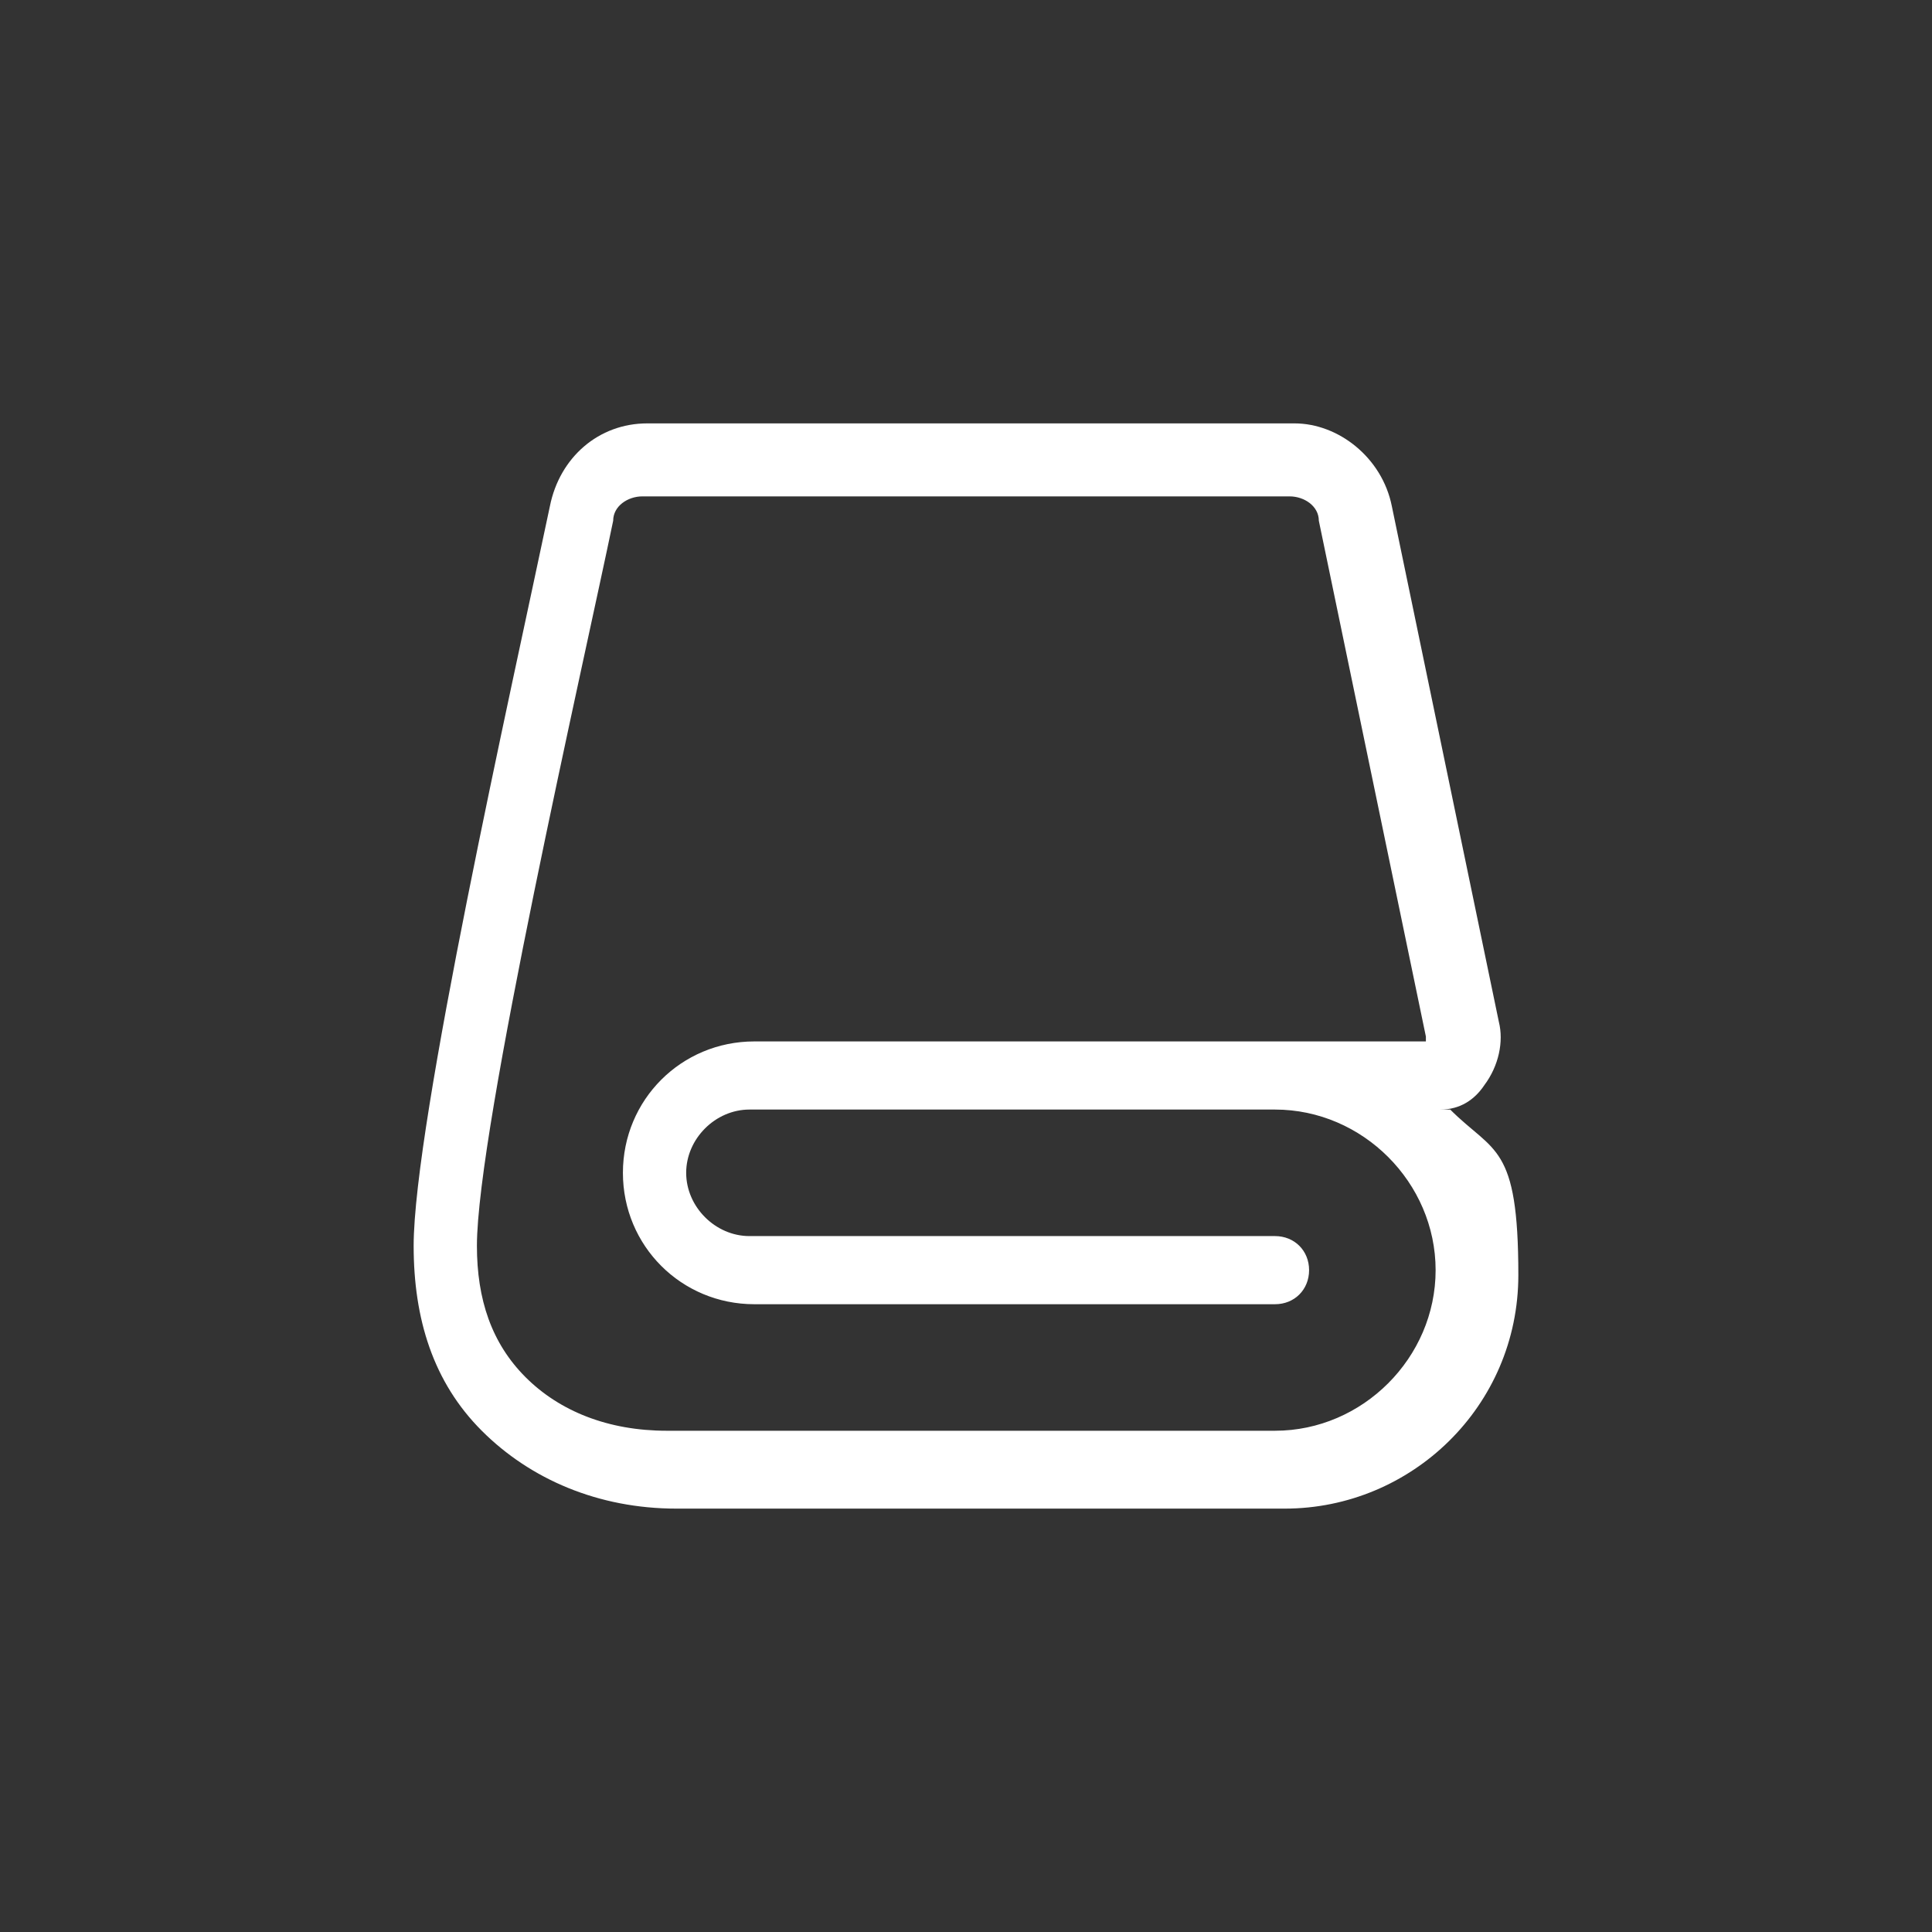
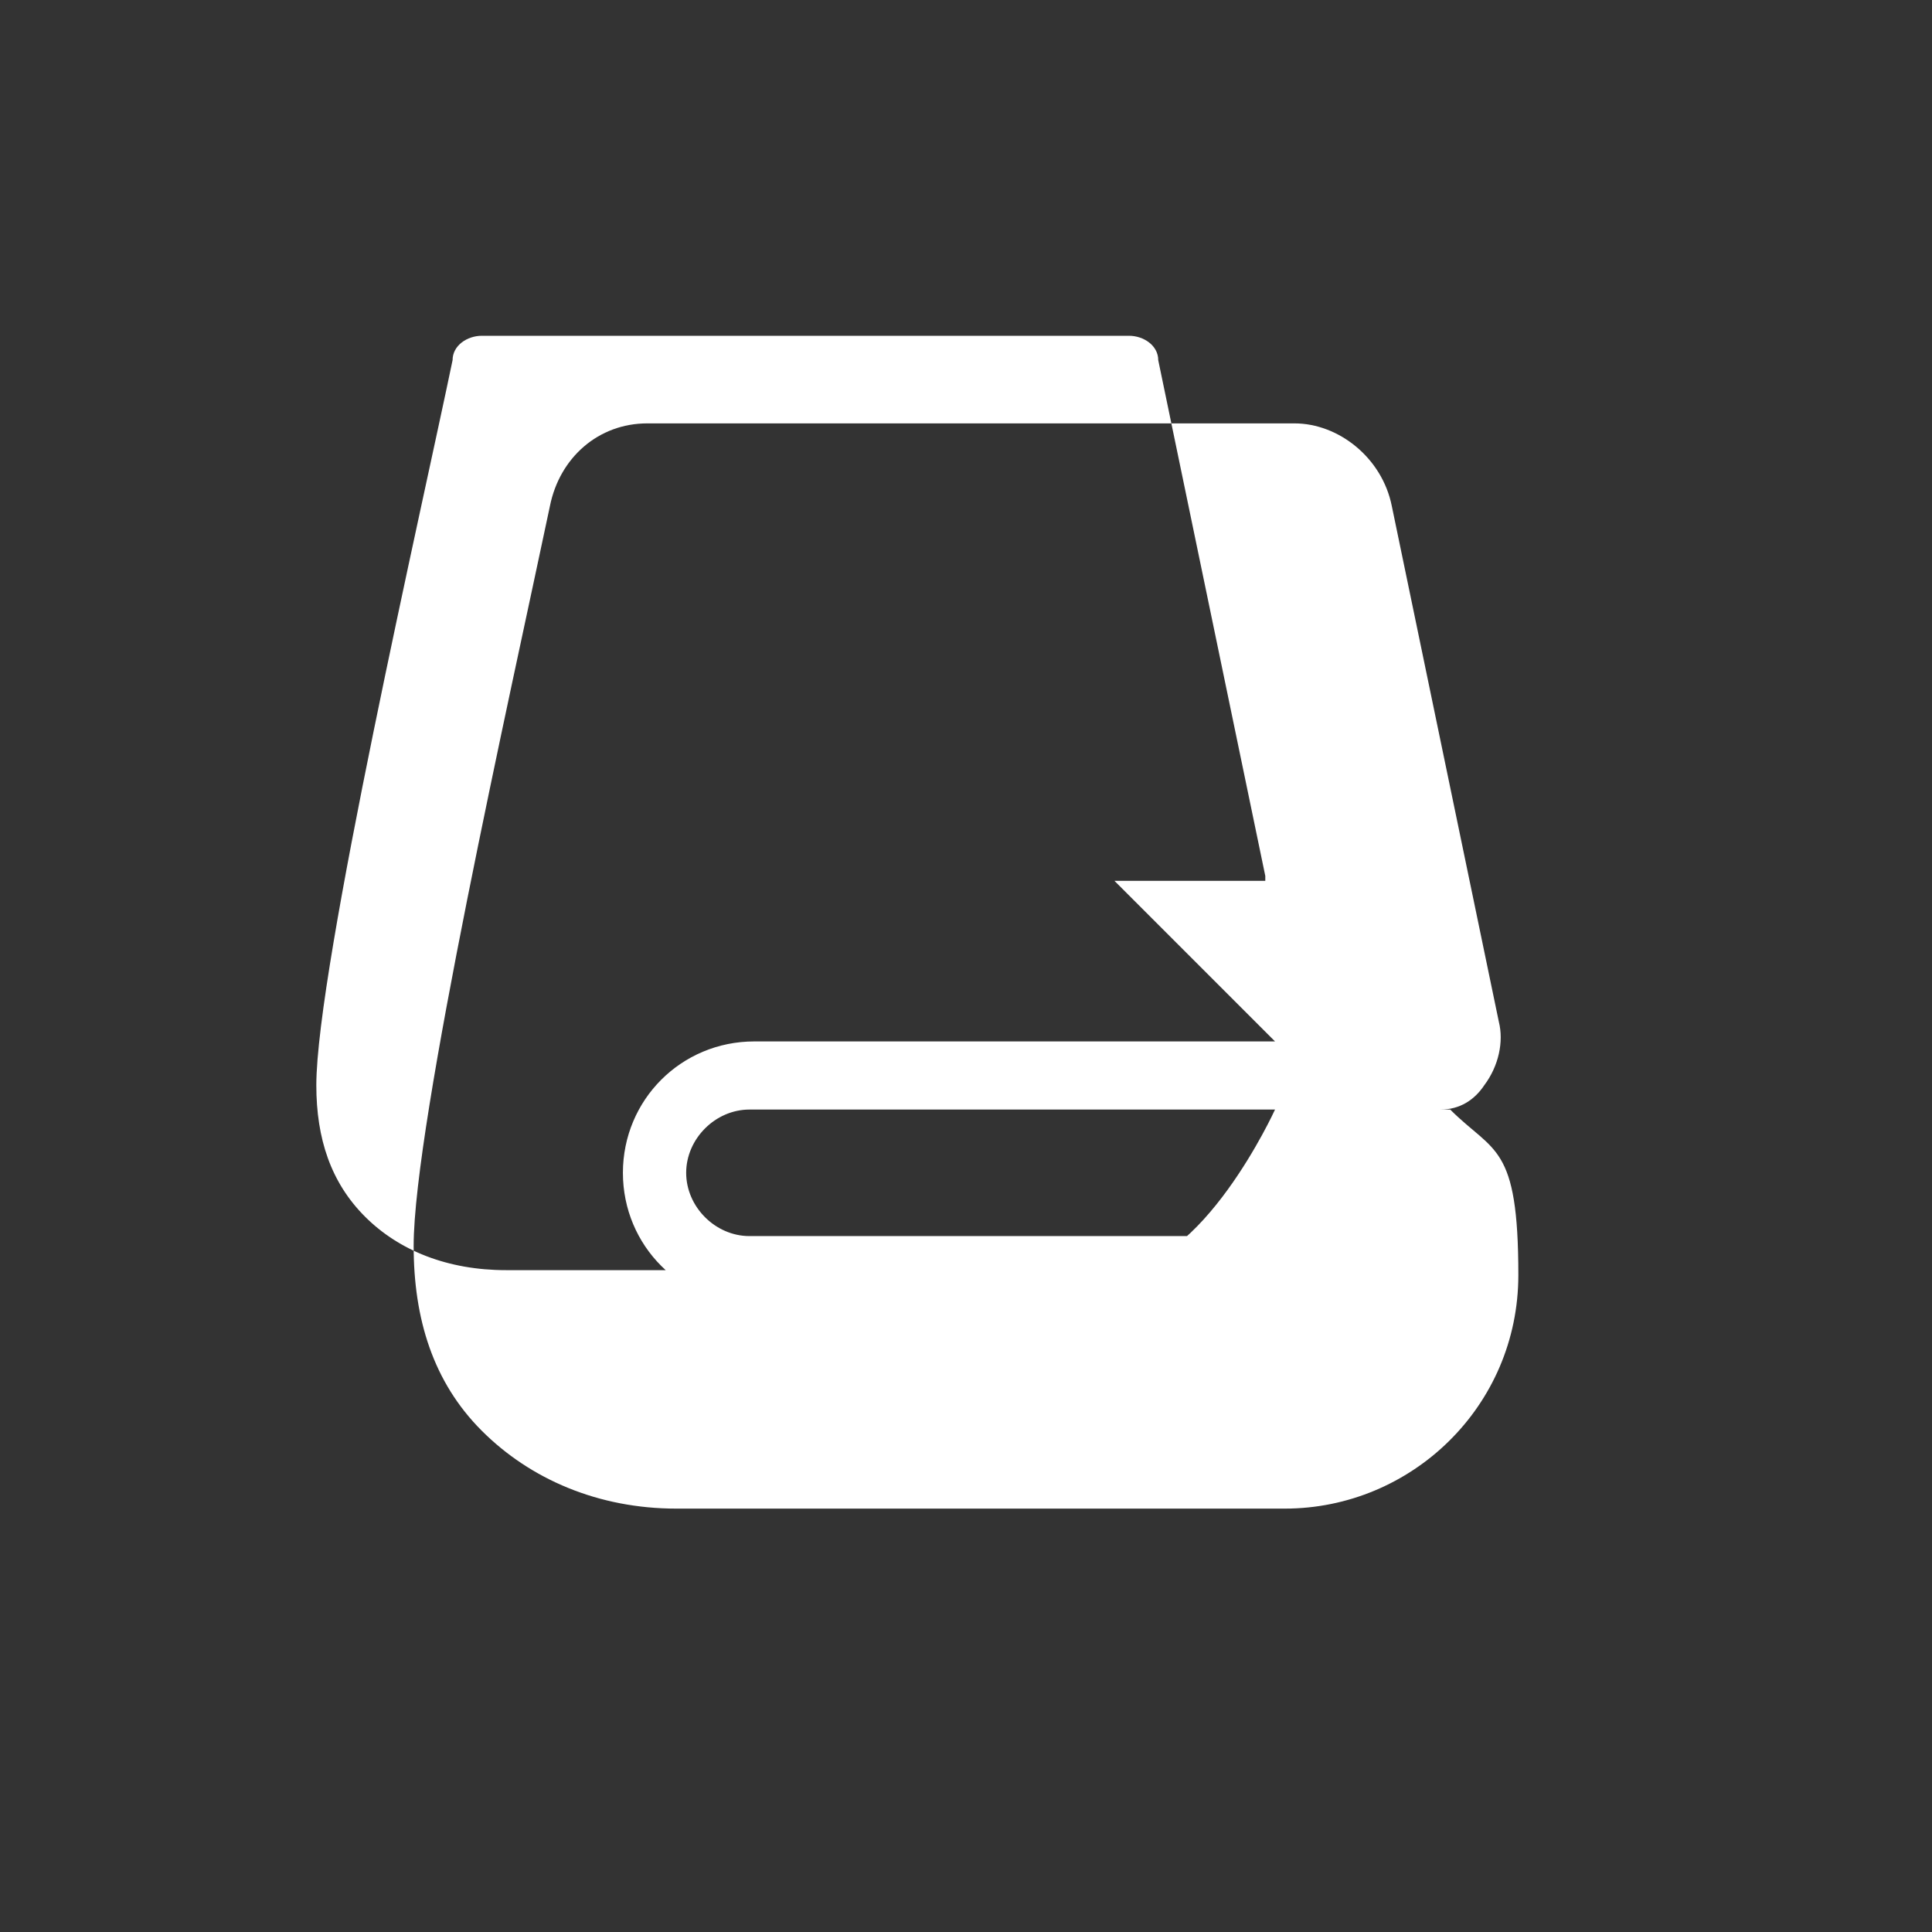
<svg xmlns="http://www.w3.org/2000/svg" id="pict" version="1.1" viewBox="0 0 39.7 39.7">
  <rect x="0" y="0" width="39.7" height="39.7" fill="#333333" stroke="none" />
  <defs>
    <style>
      .cls-1 {
        fill: #fff;
        stroke-width: 0px;
      }
    </style>
  </defs>
-   <path class="cls-1" d="M29.6,22.8c.4,0,.7-.2.9-.5.3-.4.4-.9.3-1.3l-2.2-10.6c-.2-1-1.1-1.7-2-1.7h-13.3c-1,0-1.8.7-2,1.7-.8,3.8-2.8,12.7-2.8,15.2,0,1.5.4,2.8,1.4,3.8,1,1,2.4,1.6,4,1.6h12.5c2.6,0,4.8-2.1,4.8-4.8s-.5-2.5-1.4-3.4h0ZM26.2,21.4h-10.7s0,0,0,0h0c-1.5,0-2.7,1.2-2.7,2.7s1.2,2.7,2.7,2.7h0s0,0,.1,0h10.6c.4,0,.7-.3.7-.7s-.3-.7-.7-.7h-10.7s0,0-.1,0c-.7,0-1.3-.6-1.3-1.3s.6-1.3,1.3-1.3,0,0,0,0h10.8c1.8,0,3.3,1.5,3.3,3.3s-1.5,3.3-3.3,3.3h-12.5c-1.2,0-2.2-.4-2.9-1.1-.7-.7-1-1.6-1-2.7,0-2.4,2.2-12,2.8-14.9,0-.3.3-.5.6-.5h13.3c.3,0,.6.2.6.5l2.2,10.6s0,.1,0,.1h-3.1,0Z" />
+   <path class="cls-1" d="M29.6,22.8c.4,0,.7-.2.9-.5.3-.4.4-.9.3-1.3l-2.2-10.6c-.2-1-1.1-1.7-2-1.7h-13.3c-1,0-1.8.7-2,1.7-.8,3.8-2.8,12.7-2.8,15.2,0,1.5.4,2.8,1.4,3.8,1,1,2.4,1.6,4,1.6h12.5c2.6,0,4.8-2.1,4.8-4.8s-.5-2.5-1.4-3.4h0ZM26.2,21.4h-10.7s0,0,0,0h0c-1.5,0-2.7,1.2-2.7,2.7s1.2,2.7,2.7,2.7h0s0,0,.1,0h10.6c.4,0,.7-.3.7-.7s-.3-.7-.7-.7h-10.7s0,0-.1,0c-.7,0-1.3-.6-1.3-1.3s.6-1.3,1.3-1.3,0,0,0,0h10.8s-1.5,3.3-3.3,3.3h-12.5c-1.2,0-2.2-.4-2.9-1.1-.7-.7-1-1.6-1-2.7,0-2.4,2.2-12,2.8-14.9,0-.3.3-.5.6-.5h13.3c.3,0,.6.2.6.5l2.2,10.6s0,.1,0,.1h-3.1,0Z" />
</svg>